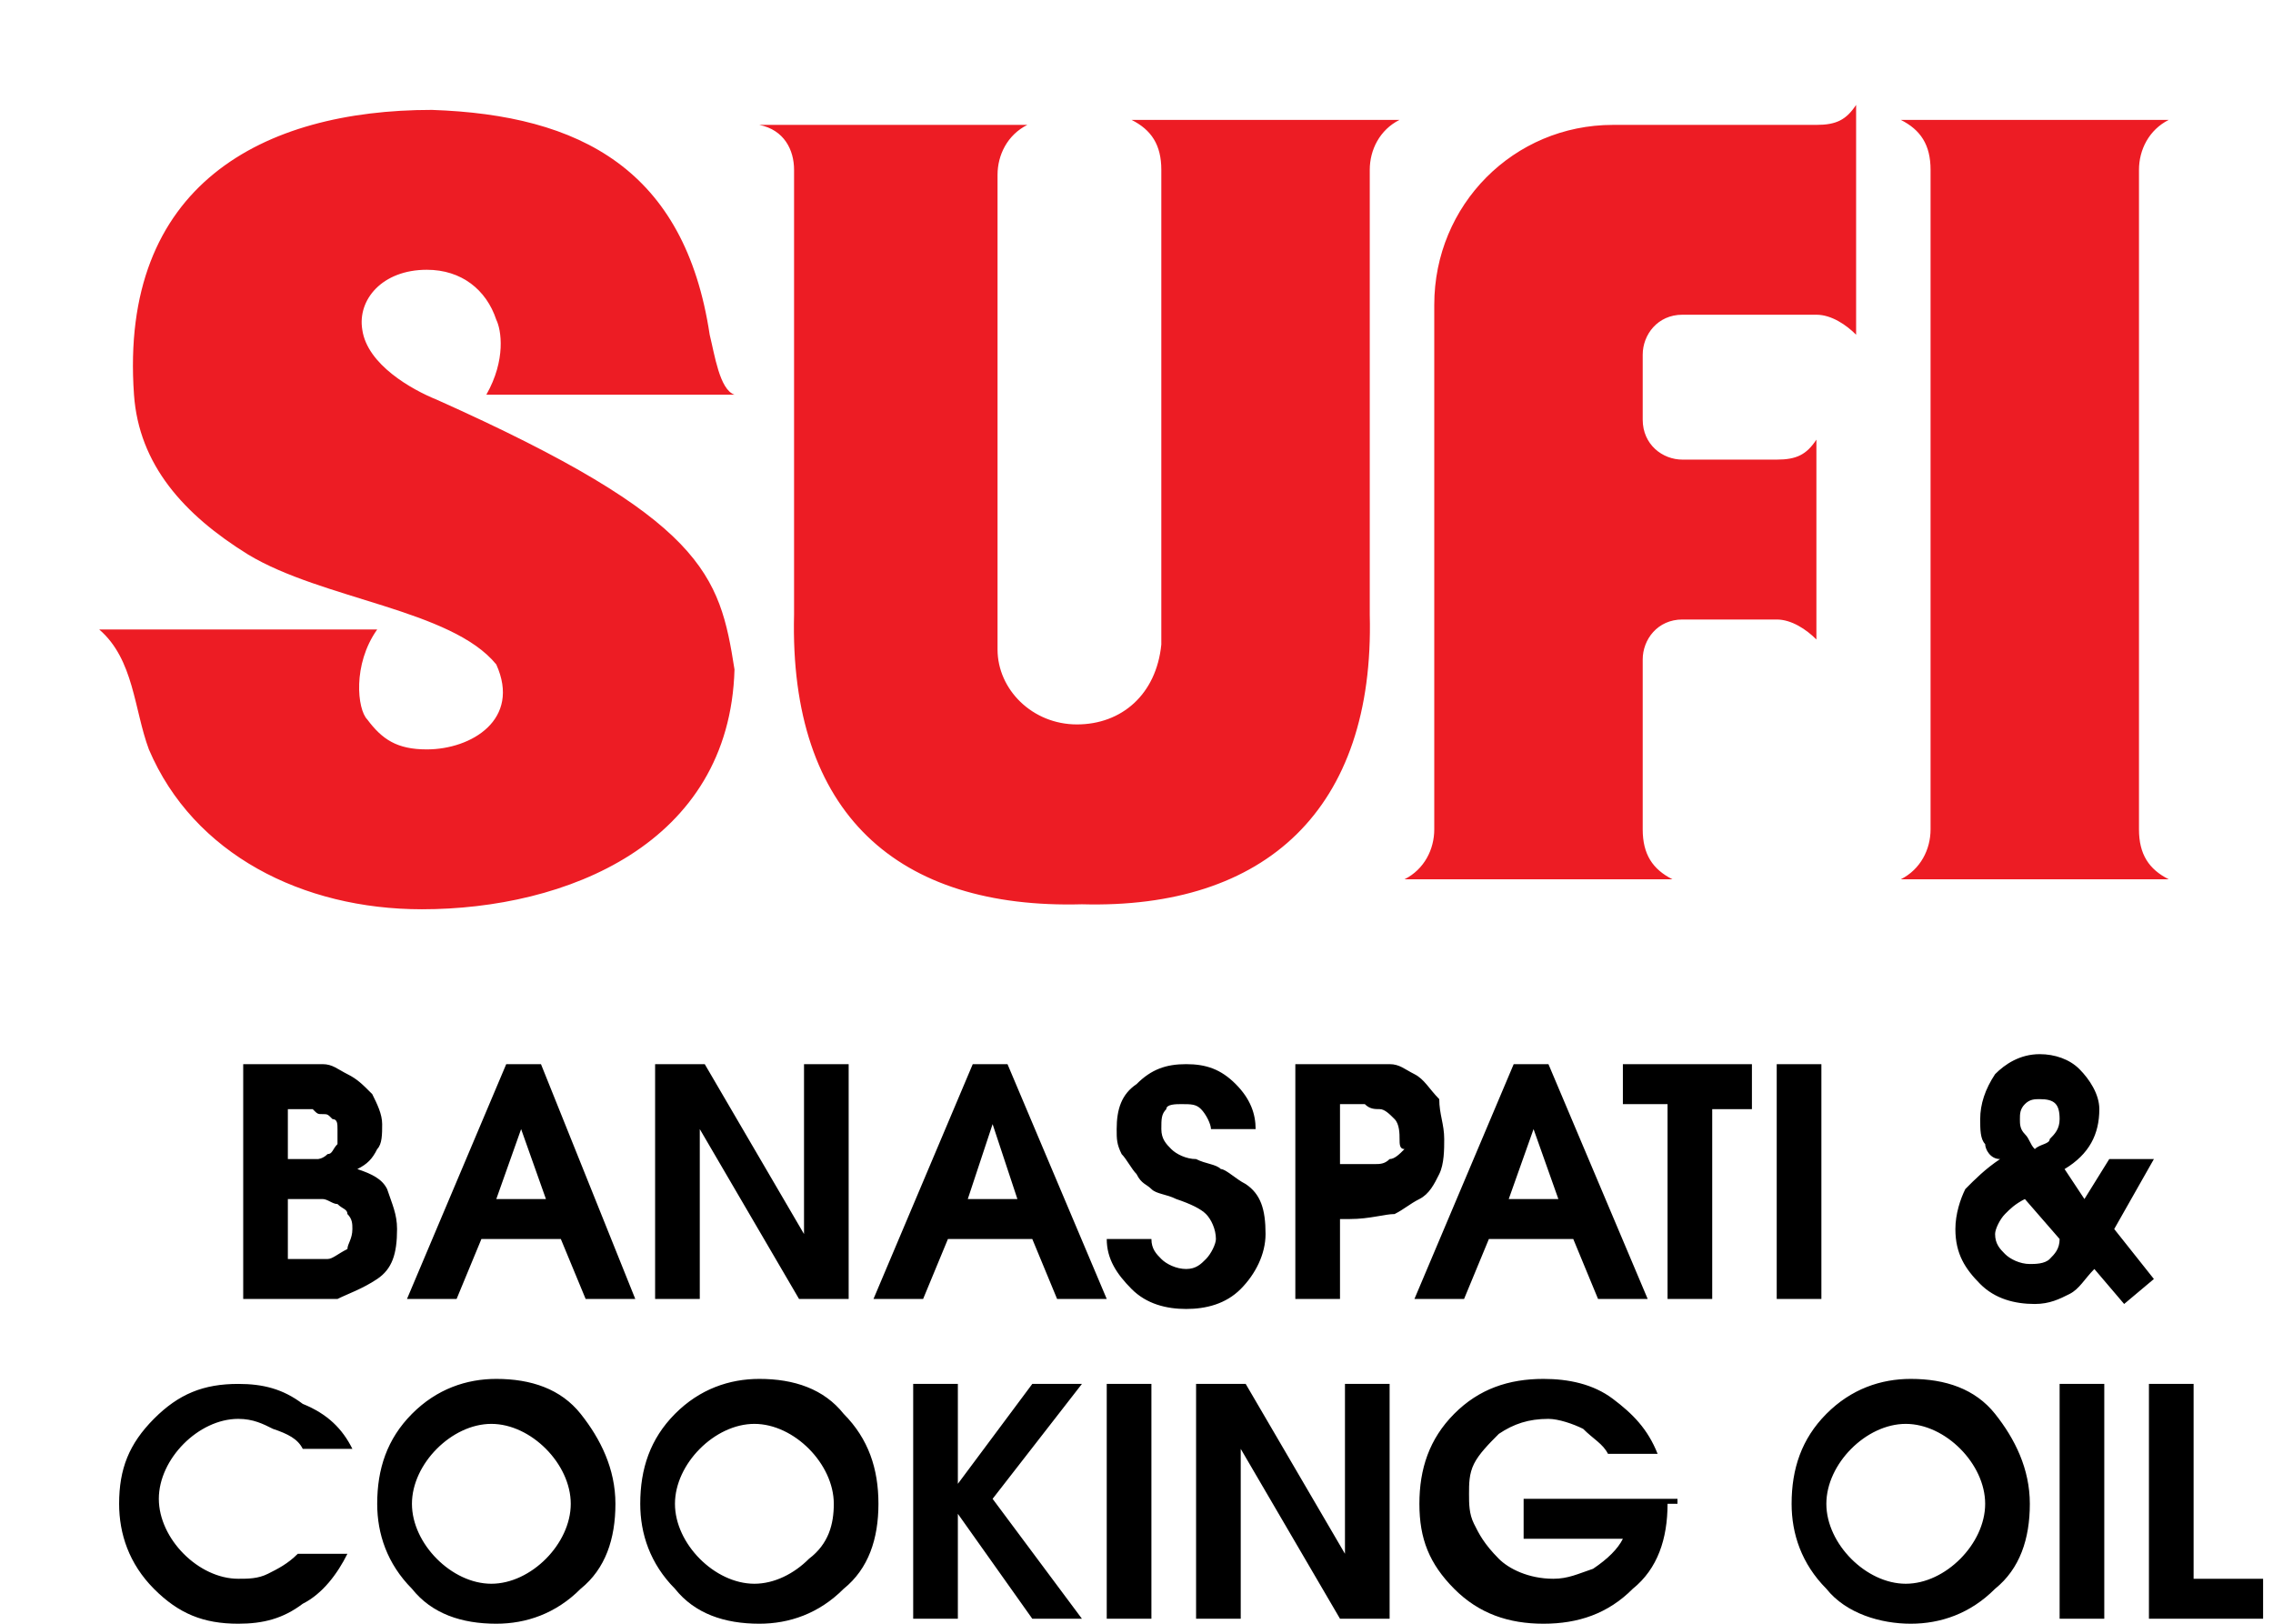
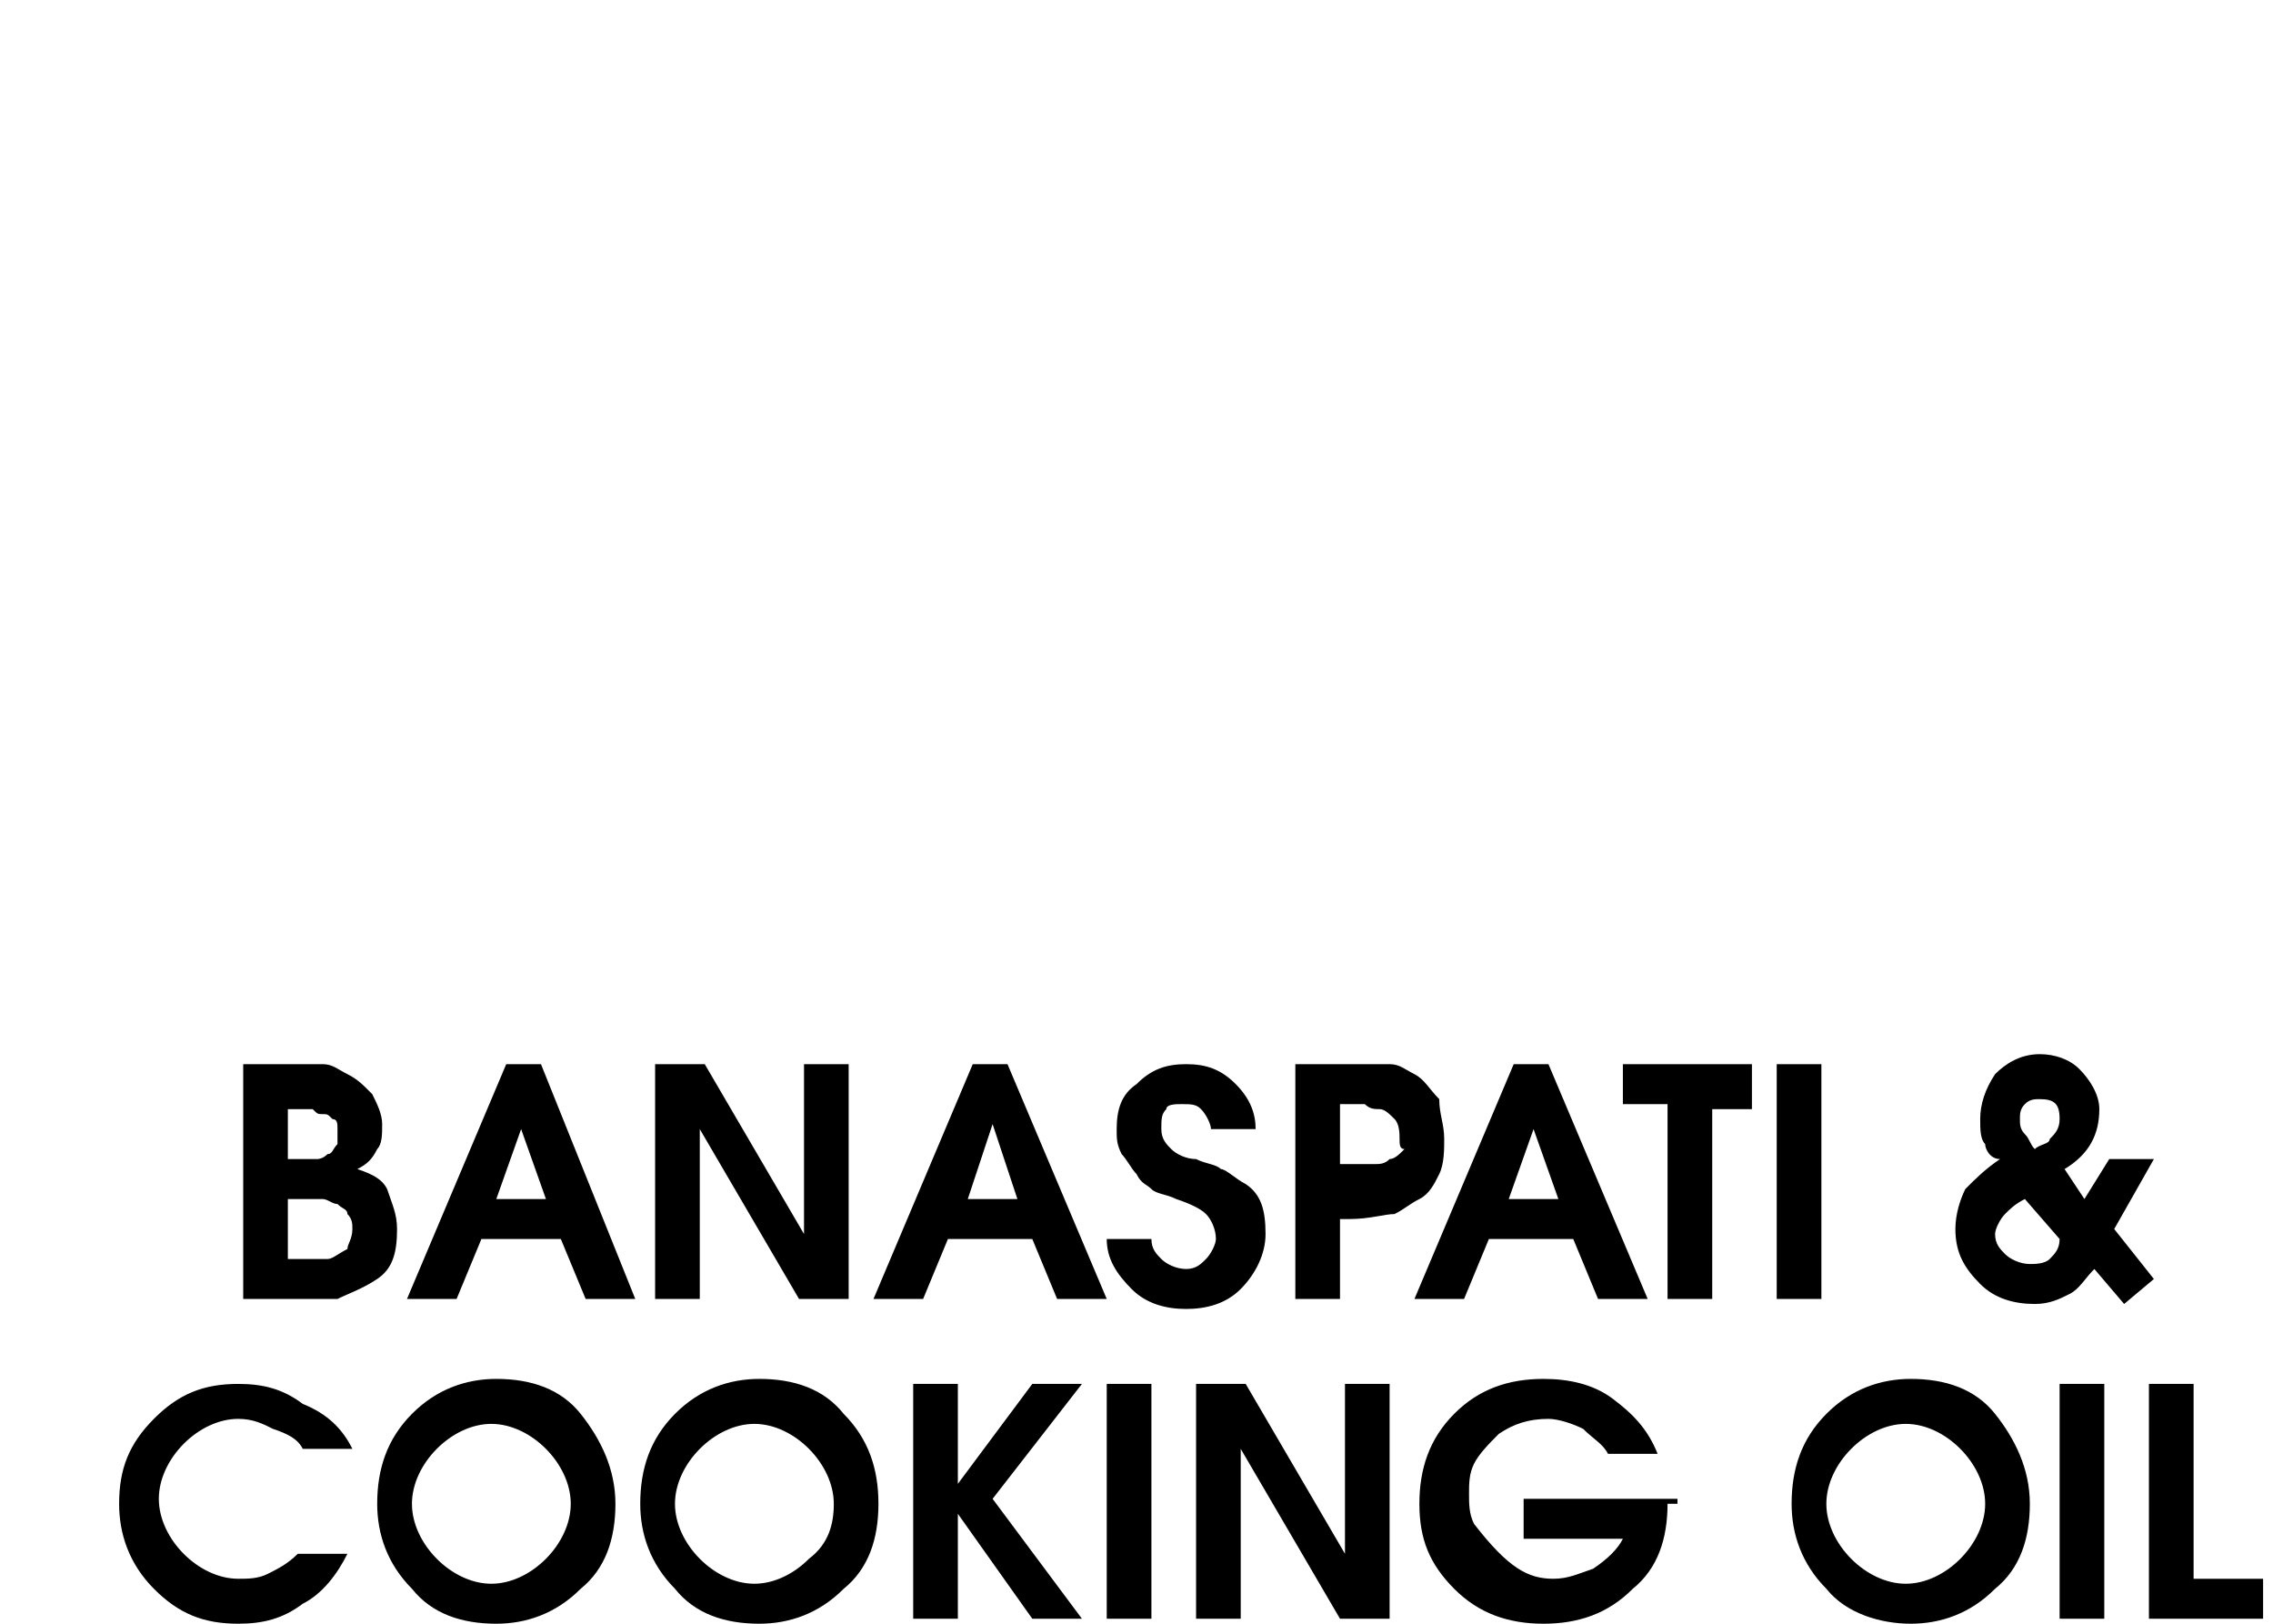
<svg xmlns="http://www.w3.org/2000/svg" width="98" height="70" viewBox="0 0 98 70" fill="none">
-   <path fill-rule="evenodd" clip-rule="evenodd" d="M88.8 53.414L87.302 51.691C86.874 51.907 86.66 52.122 86.446 52.338C86.232 52.553 86.018 52.984 86.018 53.199C86.018 53.63 86.232 53.845 86.446 54.061C86.66 54.276 87.088 54.492 87.516 54.492C87.73 54.492 88.158 54.492 88.372 54.276C88.586 54.061 88.8 53.845 88.8 53.414ZM88.8 48.245C88.8 47.599 88.586 47.384 87.944 47.384C87.73 47.384 87.516 47.384 87.302 47.599C87.088 47.815 87.088 48.03 87.088 48.245C87.088 48.461 87.088 48.676 87.302 48.892C87.516 49.107 87.516 49.322 87.73 49.538C87.944 49.322 88.372 49.322 88.372 49.107C88.586 48.892 88.8 48.676 88.8 48.245ZM92.865 55.138L91.582 56.215L90.298 54.707C89.87 55.138 89.656 55.568 89.228 55.784C88.8 55.999 88.372 56.215 87.73 56.215C86.874 56.215 86.018 55.999 85.376 55.353C84.734 54.707 84.306 54.061 84.306 52.984C84.306 52.338 84.52 51.691 84.734 51.261C85.162 50.83 85.59 50.399 86.232 49.968C85.804 49.968 85.59 49.538 85.59 49.322C85.376 49.107 85.376 48.676 85.376 48.245C85.376 47.599 85.59 46.953 86.018 46.307C86.446 45.876 87.088 45.445 87.944 45.445C88.586 45.445 89.228 45.661 89.656 46.092C90.084 46.522 90.512 47.168 90.512 47.815C90.512 48.892 90.084 49.753 89.014 50.399L89.87 51.691L90.94 49.968H92.865L91.154 52.984L92.865 55.138ZM78.529 55.999H76.603V45.876H78.529V55.999ZM75.748 47.815H73.822V55.999H71.896V47.599H69.97V45.876H75.534V47.815H75.748ZM67.189 51.691L66.119 48.676L65.049 51.691H67.189ZM71.04 55.999H68.9L67.831 53.414H64.193L63.123 55.999H60.983L65.263 45.876H66.761L71.04 55.999ZM60.342 49.107C60.342 48.892 60.342 48.461 60.127 48.245C59.913 48.03 59.7 47.815 59.486 47.815C59.272 47.815 59.058 47.815 58.844 47.599C58.63 47.599 58.416 47.599 58.202 47.599H57.774V50.184H58.202H58.63C58.844 50.184 59.058 50.184 59.272 50.184C59.486 50.184 59.7 50.184 59.913 49.968C60.127 49.968 60.342 49.753 60.555 49.538C60.342 49.538 60.342 49.322 60.342 49.107ZM62.267 49.107C62.267 49.538 62.267 50.184 62.053 50.614C61.839 51.045 61.625 51.476 61.197 51.691C60.769 51.907 60.555 52.122 60.127 52.338C59.7 52.338 59.058 52.553 58.202 52.553H57.774V55.999H55.848V45.876H58.202C58.844 45.876 59.486 45.876 59.913 45.876C60.342 45.876 60.555 46.092 60.983 46.307C61.411 46.522 61.625 46.953 62.053 47.384C62.053 48.03 62.267 48.461 62.267 49.107ZM54.564 53.199C54.564 54.061 54.136 54.922 53.494 55.568C52.852 56.215 51.996 56.43 51.141 56.43C50.285 56.43 49.429 56.215 48.787 55.568C48.145 54.922 47.717 54.276 47.717 53.414H49.643C49.643 53.845 49.857 54.061 50.071 54.276C50.285 54.492 50.713 54.707 51.141 54.707C51.569 54.707 51.782 54.492 51.996 54.276C52.211 54.061 52.424 53.63 52.424 53.414C52.424 52.984 52.211 52.553 51.996 52.338C51.782 52.122 51.355 51.907 50.713 51.691C50.285 51.476 49.857 51.476 49.643 51.261C49.429 51.045 49.215 51.045 49.001 50.614C48.787 50.399 48.573 49.968 48.359 49.753C48.145 49.322 48.145 49.107 48.145 48.676C48.145 47.815 48.359 47.168 49.001 46.738C49.643 46.092 50.285 45.876 51.141 45.876C51.996 45.876 52.638 46.092 53.28 46.738C53.922 47.384 54.136 48.03 54.136 48.676H52.211C52.211 48.461 51.996 48.03 51.782 47.815C51.569 47.599 51.355 47.599 50.927 47.599C50.713 47.599 50.285 47.599 50.285 47.815C50.071 48.03 50.071 48.245 50.071 48.676C50.071 49.107 50.285 49.322 50.499 49.538C50.713 49.753 51.141 49.968 51.569 49.968C51.996 50.184 52.424 50.184 52.638 50.399C52.852 50.399 53.28 50.83 53.708 51.045C54.35 51.476 54.564 52.122 54.564 53.199ZM43.865 51.691L42.796 48.461L41.726 51.691H43.865ZM47.717 55.999H45.577L44.507 53.414H40.87L39.8 55.999H37.66L41.94 45.876H43.438L47.717 55.999ZM36.59 55.999H34.451L30.171 48.676V55.999H28.245V45.876H30.385L34.665 53.199V45.876H36.59V55.999ZM23.538 51.691L22.468 48.676L21.398 51.691H23.538ZM27.39 55.999H25.25L24.18 53.414H20.756L19.686 55.999H17.547L21.826 45.876H23.324L27.39 55.999ZM15.193 52.984C15.193 52.768 15.193 52.553 14.979 52.338C14.979 52.122 14.765 52.122 14.551 51.907C14.337 51.907 14.123 51.691 13.909 51.691C13.695 51.691 13.481 51.691 13.481 51.691H13.267H12.411V54.276H13.267C13.695 54.276 13.909 54.276 14.123 54.276C14.337 54.276 14.551 54.061 14.979 53.845C14.979 53.63 15.193 53.414 15.193 52.984ZM14.551 48.676C14.551 48.461 14.551 48.245 14.337 48.245C14.123 48.03 14.123 48.03 13.909 48.03C13.695 48.03 13.695 48.03 13.481 47.815C13.267 47.815 13.267 47.815 13.053 47.815H12.839H12.625H12.411V49.968H12.839C13.267 49.968 13.481 49.968 13.695 49.968C13.695 49.968 13.909 49.968 14.123 49.753C14.337 49.753 14.337 49.538 14.551 49.322C14.551 49.107 14.551 48.892 14.551 48.676ZM17.119 52.984C17.119 54.061 16.905 54.707 16.263 55.138C15.621 55.568 14.979 55.784 14.551 55.999C14.123 55.999 13.481 55.999 13.053 55.999H10.486V45.876H12.411C13.053 45.876 13.695 45.876 13.909 45.876C14.337 45.876 14.551 46.092 14.979 46.307C15.407 46.522 15.621 46.738 16.049 47.168C16.263 47.599 16.477 48.03 16.477 48.461C16.477 48.892 16.477 49.322 16.263 49.538C16.049 49.968 15.835 50.184 15.407 50.399C16.049 50.614 16.477 50.83 16.691 51.261C16.905 51.907 17.119 52.338 17.119 52.984ZM97.573 69.784H92.651V59.661H94.577V68.061H97.573V69.784ZM90.726 69.784H88.8V59.661H90.726V69.784ZM85.59 64.83C85.59 63.968 85.162 63.107 84.52 62.461C83.879 61.815 83.023 61.384 82.167 61.384C81.311 61.384 80.455 61.815 79.813 62.461C79.171 63.107 78.743 63.968 78.743 64.83C78.743 65.692 79.171 66.553 79.813 67.199C80.455 67.845 81.311 68.276 82.167 68.276C83.023 68.276 83.879 67.845 84.52 67.199C85.162 66.553 85.59 65.692 85.59 64.83ZM87.516 64.83C87.516 66.338 87.088 67.63 86.018 68.492C84.948 69.568 83.665 69.999 82.381 69.999C81.097 69.999 79.599 69.568 78.743 68.492C77.673 67.415 77.245 66.122 77.245 64.83C77.245 63.322 77.673 62.03 78.743 60.953C79.813 59.876 81.097 59.445 82.381 59.445C83.879 59.445 85.162 59.876 86.018 60.953C86.874 62.03 87.516 63.322 87.516 64.83ZM71.896 64.83C71.896 66.338 71.468 67.63 70.398 68.492C69.328 69.568 68.044 69.999 66.547 69.999C65.049 69.999 63.765 69.568 62.695 68.492C61.625 67.415 61.197 66.338 61.197 64.83C61.197 63.322 61.625 62.03 62.695 60.953C63.765 59.876 65.049 59.445 66.547 59.445C67.617 59.445 68.686 59.661 69.542 60.307C70.398 60.953 71.04 61.599 71.468 62.676H69.328C69.114 62.245 68.686 62.03 68.258 61.599C67.831 61.384 67.189 61.168 66.761 61.168C65.905 61.168 65.263 61.384 64.621 61.815C64.193 62.245 63.765 62.676 63.551 63.107C63.337 63.538 63.337 63.968 63.337 64.399C63.337 64.83 63.337 65.261 63.551 65.692C63.765 66.122 63.979 66.553 64.621 67.199C65.049 67.63 65.905 68.061 66.975 68.061C67.617 68.061 68.044 67.845 68.686 67.63C69.328 67.199 69.756 66.768 69.97 66.338H65.691V64.615H72.324V64.83H71.896ZM59.913 69.784H57.774L53.494 62.461V69.784H51.569V59.661H53.708L57.988 66.984V59.661H59.913V69.784ZM49.643 69.784H47.717V59.661H49.643V69.784ZM46.647 69.784H44.507L41.298 65.261V69.784H39.372V59.661H41.298V63.968L44.507 59.661H46.647L42.796 64.615L46.647 69.784ZM35.949 64.83C35.949 63.968 35.52 63.107 34.879 62.461C34.237 61.815 33.381 61.384 32.525 61.384C31.669 61.384 30.813 61.815 30.171 62.461C29.529 63.107 29.101 63.968 29.101 64.83C29.101 65.692 29.529 66.553 30.171 67.199C30.813 67.845 31.669 68.276 32.525 68.276C33.381 68.276 34.237 67.845 34.879 67.199C35.734 66.553 35.949 65.692 35.949 64.83ZM37.874 64.83C37.874 66.338 37.446 67.63 36.376 68.492C35.306 69.568 34.023 69.999 32.739 69.999C31.241 69.999 29.957 69.568 29.101 68.492C28.031 67.415 27.604 66.122 27.604 64.83C27.604 63.322 28.031 62.03 29.101 60.953C30.171 59.876 31.455 59.445 32.739 59.445C34.237 59.445 35.52 59.876 36.376 60.953C37.446 62.03 37.874 63.322 37.874 64.83ZM24.608 64.83C24.608 63.968 24.18 63.107 23.538 62.461C22.896 61.815 22.04 61.384 21.184 61.384C20.328 61.384 19.473 61.815 18.831 62.461C18.189 63.107 17.761 63.968 17.761 64.83C17.761 65.692 18.189 66.553 18.831 67.199C19.473 67.845 20.328 68.276 21.184 68.276C22.04 68.276 22.896 67.845 23.538 67.199C24.18 66.553 24.608 65.692 24.608 64.83ZM26.534 64.83C26.534 66.338 26.106 67.63 25.036 68.492C23.966 69.568 22.682 69.999 21.398 69.999C19.9 69.999 18.617 69.568 17.761 68.492C16.691 67.415 16.263 66.122 16.263 64.83C16.263 63.322 16.691 62.03 17.761 60.953C18.831 59.876 20.114 59.445 21.398 59.445C22.896 59.445 24.18 59.876 25.036 60.953C25.892 62.03 26.534 63.322 26.534 64.83ZM15.193 62.461H13.053C12.839 62.03 12.411 61.815 11.769 61.599C11.341 61.384 10.914 61.168 10.272 61.168C9.416 61.168 8.56 61.599 7.918 62.245C7.276 62.892 6.848 63.753 6.848 64.615C6.848 65.476 7.276 66.338 7.918 66.984C8.56 67.63 9.416 68.061 10.272 68.061C10.7 68.061 11.127 68.061 11.555 67.845C11.983 67.63 12.411 67.415 12.839 66.984H14.979C14.551 67.845 13.909 68.707 13.053 69.138C12.197 69.784 11.341 69.999 10.272 69.999C8.774 69.999 7.704 69.568 6.634 68.492C5.564 67.415 5.136 66.122 5.136 64.83C5.136 63.322 5.564 62.245 6.634 61.168C7.704 60.092 8.774 59.661 10.272 59.661C11.341 59.661 12.197 59.876 13.053 60.522C14.123 60.953 14.765 61.599 15.193 62.461Z" fill="black" />
-   <path fill-rule="evenodd" clip-rule="evenodd" d="M78.314 13.568C78.956 13.568 79.598 13.999 80.026 14.43V4.522C79.598 5.168 79.17 5.384 78.314 5.384H69.541C65.262 5.384 61.838 8.83 61.838 13.138V35.753C61.838 36.614 61.41 37.476 60.554 37.907C65.262 37.907 72.109 37.907 72.109 37.907C71.253 37.476 70.825 36.83 70.825 35.753V28.43C70.825 27.568 71.467 26.707 72.537 26.707H76.602C77.244 26.707 77.886 27.138 78.314 27.568V18.953C77.886 19.599 77.458 19.814 76.602 19.814H72.537C71.681 19.814 70.825 19.168 70.825 18.091V15.291C70.825 14.43 71.467 13.568 72.537 13.568H78.314ZM83.236 35.753C83.236 36.614 82.808 37.476 81.952 37.907C86.659 37.907 93.506 37.907 93.506 37.907C92.65 37.476 92.222 36.83 92.222 35.753V7.322C92.222 6.461 92.65 5.599 93.506 5.168C93.506 5.168 86.445 5.168 81.952 5.168C82.808 5.599 83.236 6.245 83.236 7.322V35.753ZM31.668 28.861C31.454 36.399 24.393 39.199 18.188 39.199C13.052 39.199 8.345 36.83 6.419 32.307C5.777 30.584 5.777 28.43 4.279 27.138H16.262C15.192 28.645 15.406 30.584 15.834 31.015C16.476 31.876 17.118 32.307 18.402 32.307C20.327 32.307 22.467 31.015 21.397 28.645C19.471 26.276 13.908 25.845 10.698 23.907C7.917 22.184 5.991 20.03 5.777 17.015C5.135 7.968 11.34 4.738 18.616 4.738C25.035 4.953 29.528 7.322 30.598 14.43C30.812 15.291 31.026 16.799 31.668 17.015H20.969C21.825 15.507 21.611 14.214 21.397 13.784C20.969 12.491 19.899 11.63 18.402 11.63C16.476 11.63 15.406 12.922 15.62 14.214C15.834 15.722 17.76 16.799 18.829 17.23C30.384 22.399 31.026 24.768 31.668 28.861ZM46.432 31.23C44.506 31.23 43.009 29.722 43.009 27.999V7.538C43.009 6.676 43.437 5.815 44.292 5.384C39.585 5.384 32.738 5.384 32.738 5.384C33.808 5.599 34.236 6.461 34.236 7.322V26.491C34.022 35.107 38.729 39.199 46.646 38.984C54.563 39.199 59.271 34.891 59.057 26.491V7.322C59.057 6.461 59.484 5.599 60.34 5.168C60.34 5.168 53.279 5.168 48.786 5.168C49.642 5.599 50.07 6.245 50.07 7.322V27.784C49.856 29.938 48.358 31.23 46.432 31.23Z" fill="#ED1C24" />
+   <path fill-rule="evenodd" clip-rule="evenodd" d="M88.8 53.414L87.302 51.691C86.874 51.907 86.66 52.122 86.446 52.338C86.232 52.553 86.018 52.984 86.018 53.199C86.018 53.63 86.232 53.845 86.446 54.061C86.66 54.276 87.088 54.492 87.516 54.492C87.73 54.492 88.158 54.492 88.372 54.276C88.586 54.061 88.8 53.845 88.8 53.414ZM88.8 48.245C88.8 47.599 88.586 47.384 87.944 47.384C87.73 47.384 87.516 47.384 87.302 47.599C87.088 47.815 87.088 48.03 87.088 48.245C87.088 48.461 87.088 48.676 87.302 48.892C87.516 49.107 87.516 49.322 87.73 49.538C87.944 49.322 88.372 49.322 88.372 49.107C88.586 48.892 88.8 48.676 88.8 48.245ZM92.865 55.138L91.582 56.215L90.298 54.707C89.87 55.138 89.656 55.568 89.228 55.784C88.8 55.999 88.372 56.215 87.73 56.215C86.874 56.215 86.018 55.999 85.376 55.353C84.734 54.707 84.306 54.061 84.306 52.984C84.306 52.338 84.52 51.691 84.734 51.261C85.162 50.83 85.59 50.399 86.232 49.968C85.804 49.968 85.59 49.538 85.59 49.322C85.376 49.107 85.376 48.676 85.376 48.245C85.376 47.599 85.59 46.953 86.018 46.307C86.446 45.876 87.088 45.445 87.944 45.445C88.586 45.445 89.228 45.661 89.656 46.092C90.084 46.522 90.512 47.168 90.512 47.815C90.512 48.892 90.084 49.753 89.014 50.399L89.87 51.691L90.94 49.968H92.865L91.154 52.984L92.865 55.138ZM78.529 55.999H76.603V45.876H78.529V55.999ZM75.748 47.815H73.822V55.999H71.896V47.599H69.97V45.876H75.534V47.815H75.748ZM67.189 51.691L66.119 48.676L65.049 51.691H67.189ZM71.04 55.999H68.9L67.831 53.414H64.193L63.123 55.999H60.983L65.263 45.876H66.761L71.04 55.999ZM60.342 49.107C60.342 48.892 60.342 48.461 60.127 48.245C59.913 48.03 59.7 47.815 59.486 47.815C59.272 47.815 59.058 47.815 58.844 47.599C58.63 47.599 58.416 47.599 58.202 47.599H57.774V50.184H58.202H58.63C58.844 50.184 59.058 50.184 59.272 50.184C59.486 50.184 59.7 50.184 59.913 49.968C60.127 49.968 60.342 49.753 60.555 49.538C60.342 49.538 60.342 49.322 60.342 49.107ZM62.267 49.107C62.267 49.538 62.267 50.184 62.053 50.614C61.839 51.045 61.625 51.476 61.197 51.691C60.769 51.907 60.555 52.122 60.127 52.338C59.7 52.338 59.058 52.553 58.202 52.553H57.774V55.999H55.848V45.876H58.202C58.844 45.876 59.486 45.876 59.913 45.876C60.342 45.876 60.555 46.092 60.983 46.307C61.411 46.522 61.625 46.953 62.053 47.384C62.053 48.03 62.267 48.461 62.267 49.107ZM54.564 53.199C54.564 54.061 54.136 54.922 53.494 55.568C52.852 56.215 51.996 56.43 51.141 56.43C50.285 56.43 49.429 56.215 48.787 55.568C48.145 54.922 47.717 54.276 47.717 53.414H49.643C49.643 53.845 49.857 54.061 50.071 54.276C50.285 54.492 50.713 54.707 51.141 54.707C51.569 54.707 51.782 54.492 51.996 54.276C52.211 54.061 52.424 53.63 52.424 53.414C52.424 52.984 52.211 52.553 51.996 52.338C51.782 52.122 51.355 51.907 50.713 51.691C50.285 51.476 49.857 51.476 49.643 51.261C49.429 51.045 49.215 51.045 49.001 50.614C48.787 50.399 48.573 49.968 48.359 49.753C48.145 49.322 48.145 49.107 48.145 48.676C48.145 47.815 48.359 47.168 49.001 46.738C49.643 46.092 50.285 45.876 51.141 45.876C51.996 45.876 52.638 46.092 53.28 46.738C53.922 47.384 54.136 48.03 54.136 48.676H52.211C52.211 48.461 51.996 48.03 51.782 47.815C51.569 47.599 51.355 47.599 50.927 47.599C50.713 47.599 50.285 47.599 50.285 47.815C50.071 48.03 50.071 48.245 50.071 48.676C50.071 49.107 50.285 49.322 50.499 49.538C50.713 49.753 51.141 49.968 51.569 49.968C51.996 50.184 52.424 50.184 52.638 50.399C52.852 50.399 53.28 50.83 53.708 51.045C54.35 51.476 54.564 52.122 54.564 53.199ZM43.865 51.691L42.796 48.461L41.726 51.691H43.865ZM47.717 55.999H45.577L44.507 53.414H40.87L39.8 55.999H37.66L41.94 45.876H43.438L47.717 55.999ZM36.59 55.999H34.451L30.171 48.676V55.999H28.245V45.876H30.385L34.665 53.199V45.876H36.59V55.999ZM23.538 51.691L22.468 48.676L21.398 51.691H23.538ZM27.39 55.999H25.25L24.18 53.414H20.756L19.686 55.999H17.547L21.826 45.876H23.324L27.39 55.999ZM15.193 52.984C15.193 52.768 15.193 52.553 14.979 52.338C14.979 52.122 14.765 52.122 14.551 51.907C14.337 51.907 14.123 51.691 13.909 51.691C13.695 51.691 13.481 51.691 13.481 51.691H13.267H12.411V54.276H13.267C13.695 54.276 13.909 54.276 14.123 54.276C14.337 54.276 14.551 54.061 14.979 53.845C14.979 53.63 15.193 53.414 15.193 52.984ZM14.551 48.676C14.551 48.461 14.551 48.245 14.337 48.245C14.123 48.03 14.123 48.03 13.909 48.03C13.695 48.03 13.695 48.03 13.481 47.815C13.267 47.815 13.267 47.815 13.053 47.815H12.839H12.625H12.411V49.968H12.839C13.267 49.968 13.481 49.968 13.695 49.968C13.695 49.968 13.909 49.968 14.123 49.753C14.337 49.753 14.337 49.538 14.551 49.322C14.551 49.107 14.551 48.892 14.551 48.676ZM17.119 52.984C17.119 54.061 16.905 54.707 16.263 55.138C15.621 55.568 14.979 55.784 14.551 55.999C14.123 55.999 13.481 55.999 13.053 55.999H10.486V45.876H12.411C13.053 45.876 13.695 45.876 13.909 45.876C14.337 45.876 14.551 46.092 14.979 46.307C15.407 46.522 15.621 46.738 16.049 47.168C16.263 47.599 16.477 48.03 16.477 48.461C16.477 48.892 16.477 49.322 16.263 49.538C16.049 49.968 15.835 50.184 15.407 50.399C16.049 50.614 16.477 50.83 16.691 51.261C16.905 51.907 17.119 52.338 17.119 52.984ZM97.573 69.784H92.651V59.661H94.577V68.061H97.573V69.784ZM90.726 69.784H88.8V59.661H90.726V69.784ZM85.59 64.83C85.59 63.968 85.162 63.107 84.52 62.461C83.879 61.815 83.023 61.384 82.167 61.384C81.311 61.384 80.455 61.815 79.813 62.461C79.171 63.107 78.743 63.968 78.743 64.83C78.743 65.692 79.171 66.553 79.813 67.199C80.455 67.845 81.311 68.276 82.167 68.276C83.023 68.276 83.879 67.845 84.52 67.199C85.162 66.553 85.59 65.692 85.59 64.83ZM87.516 64.83C87.516 66.338 87.088 67.63 86.018 68.492C84.948 69.568 83.665 69.999 82.381 69.999C81.097 69.999 79.599 69.568 78.743 68.492C77.673 67.415 77.245 66.122 77.245 64.83C77.245 63.322 77.673 62.03 78.743 60.953C79.813 59.876 81.097 59.445 82.381 59.445C83.879 59.445 85.162 59.876 86.018 60.953C86.874 62.03 87.516 63.322 87.516 64.83ZM71.896 64.83C71.896 66.338 71.468 67.63 70.398 68.492C69.328 69.568 68.044 69.999 66.547 69.999C65.049 69.999 63.765 69.568 62.695 68.492C61.625 67.415 61.197 66.338 61.197 64.83C61.197 63.322 61.625 62.03 62.695 60.953C63.765 59.876 65.049 59.445 66.547 59.445C67.617 59.445 68.686 59.661 69.542 60.307C70.398 60.953 71.04 61.599 71.468 62.676H69.328C69.114 62.245 68.686 62.03 68.258 61.599C67.831 61.384 67.189 61.168 66.761 61.168C65.905 61.168 65.263 61.384 64.621 61.815C64.193 62.245 63.765 62.676 63.551 63.107C63.337 63.538 63.337 63.968 63.337 64.399C63.337 64.83 63.337 65.261 63.551 65.692C65.049 67.63 65.905 68.061 66.975 68.061C67.617 68.061 68.044 67.845 68.686 67.63C69.328 67.199 69.756 66.768 69.97 66.338H65.691V64.615H72.324V64.83H71.896ZM59.913 69.784H57.774L53.494 62.461V69.784H51.569V59.661H53.708L57.988 66.984V59.661H59.913V69.784ZM49.643 69.784H47.717V59.661H49.643V69.784ZM46.647 69.784H44.507L41.298 65.261V69.784H39.372V59.661H41.298V63.968L44.507 59.661H46.647L42.796 64.615L46.647 69.784ZM35.949 64.83C35.949 63.968 35.52 63.107 34.879 62.461C34.237 61.815 33.381 61.384 32.525 61.384C31.669 61.384 30.813 61.815 30.171 62.461C29.529 63.107 29.101 63.968 29.101 64.83C29.101 65.692 29.529 66.553 30.171 67.199C30.813 67.845 31.669 68.276 32.525 68.276C33.381 68.276 34.237 67.845 34.879 67.199C35.734 66.553 35.949 65.692 35.949 64.83ZM37.874 64.83C37.874 66.338 37.446 67.63 36.376 68.492C35.306 69.568 34.023 69.999 32.739 69.999C31.241 69.999 29.957 69.568 29.101 68.492C28.031 67.415 27.604 66.122 27.604 64.83C27.604 63.322 28.031 62.03 29.101 60.953C30.171 59.876 31.455 59.445 32.739 59.445C34.237 59.445 35.52 59.876 36.376 60.953C37.446 62.03 37.874 63.322 37.874 64.83ZM24.608 64.83C24.608 63.968 24.18 63.107 23.538 62.461C22.896 61.815 22.04 61.384 21.184 61.384C20.328 61.384 19.473 61.815 18.831 62.461C18.189 63.107 17.761 63.968 17.761 64.83C17.761 65.692 18.189 66.553 18.831 67.199C19.473 67.845 20.328 68.276 21.184 68.276C22.04 68.276 22.896 67.845 23.538 67.199C24.18 66.553 24.608 65.692 24.608 64.83ZM26.534 64.83C26.534 66.338 26.106 67.63 25.036 68.492C23.966 69.568 22.682 69.999 21.398 69.999C19.9 69.999 18.617 69.568 17.761 68.492C16.691 67.415 16.263 66.122 16.263 64.83C16.263 63.322 16.691 62.03 17.761 60.953C18.831 59.876 20.114 59.445 21.398 59.445C22.896 59.445 24.18 59.876 25.036 60.953C25.892 62.03 26.534 63.322 26.534 64.83ZM15.193 62.461H13.053C12.839 62.03 12.411 61.815 11.769 61.599C11.341 61.384 10.914 61.168 10.272 61.168C9.416 61.168 8.56 61.599 7.918 62.245C7.276 62.892 6.848 63.753 6.848 64.615C6.848 65.476 7.276 66.338 7.918 66.984C8.56 67.63 9.416 68.061 10.272 68.061C10.7 68.061 11.127 68.061 11.555 67.845C11.983 67.63 12.411 67.415 12.839 66.984H14.979C14.551 67.845 13.909 68.707 13.053 69.138C12.197 69.784 11.341 69.999 10.272 69.999C8.774 69.999 7.704 69.568 6.634 68.492C5.564 67.415 5.136 66.122 5.136 64.83C5.136 63.322 5.564 62.245 6.634 61.168C7.704 60.092 8.774 59.661 10.272 59.661C11.341 59.661 12.197 59.876 13.053 60.522C14.123 60.953 14.765 61.599 15.193 62.461Z" fill="black" />
</svg>